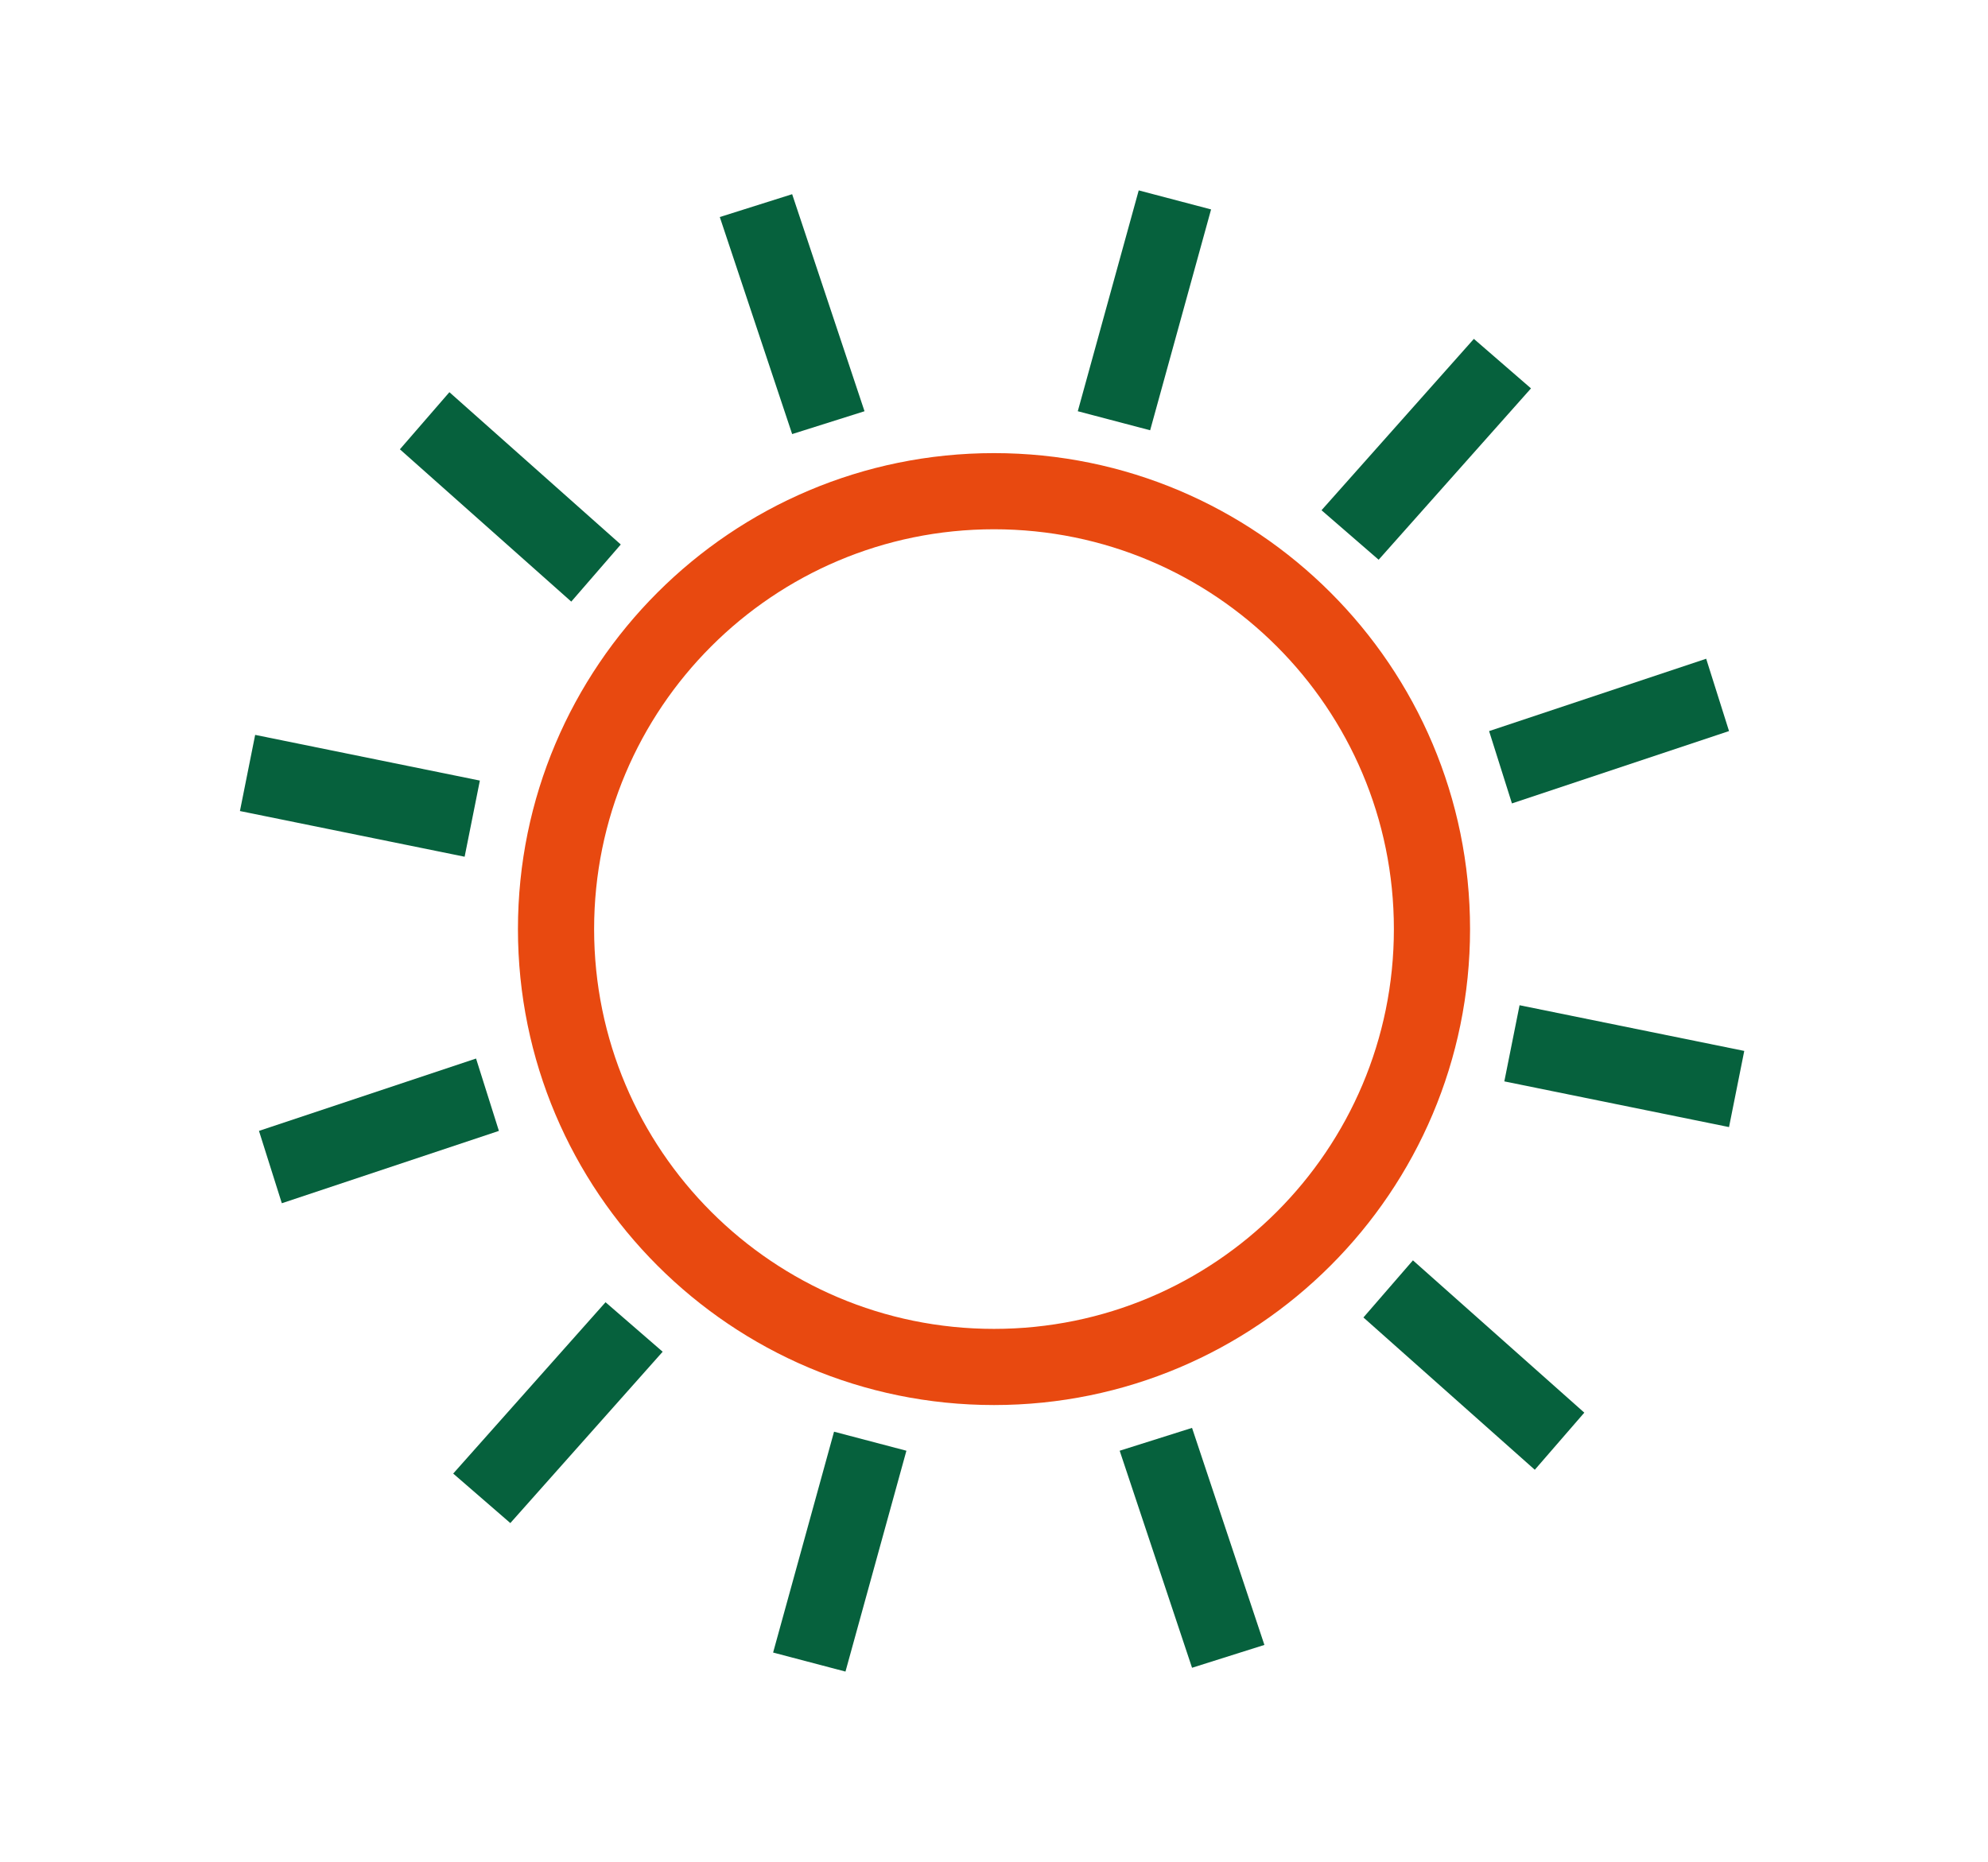
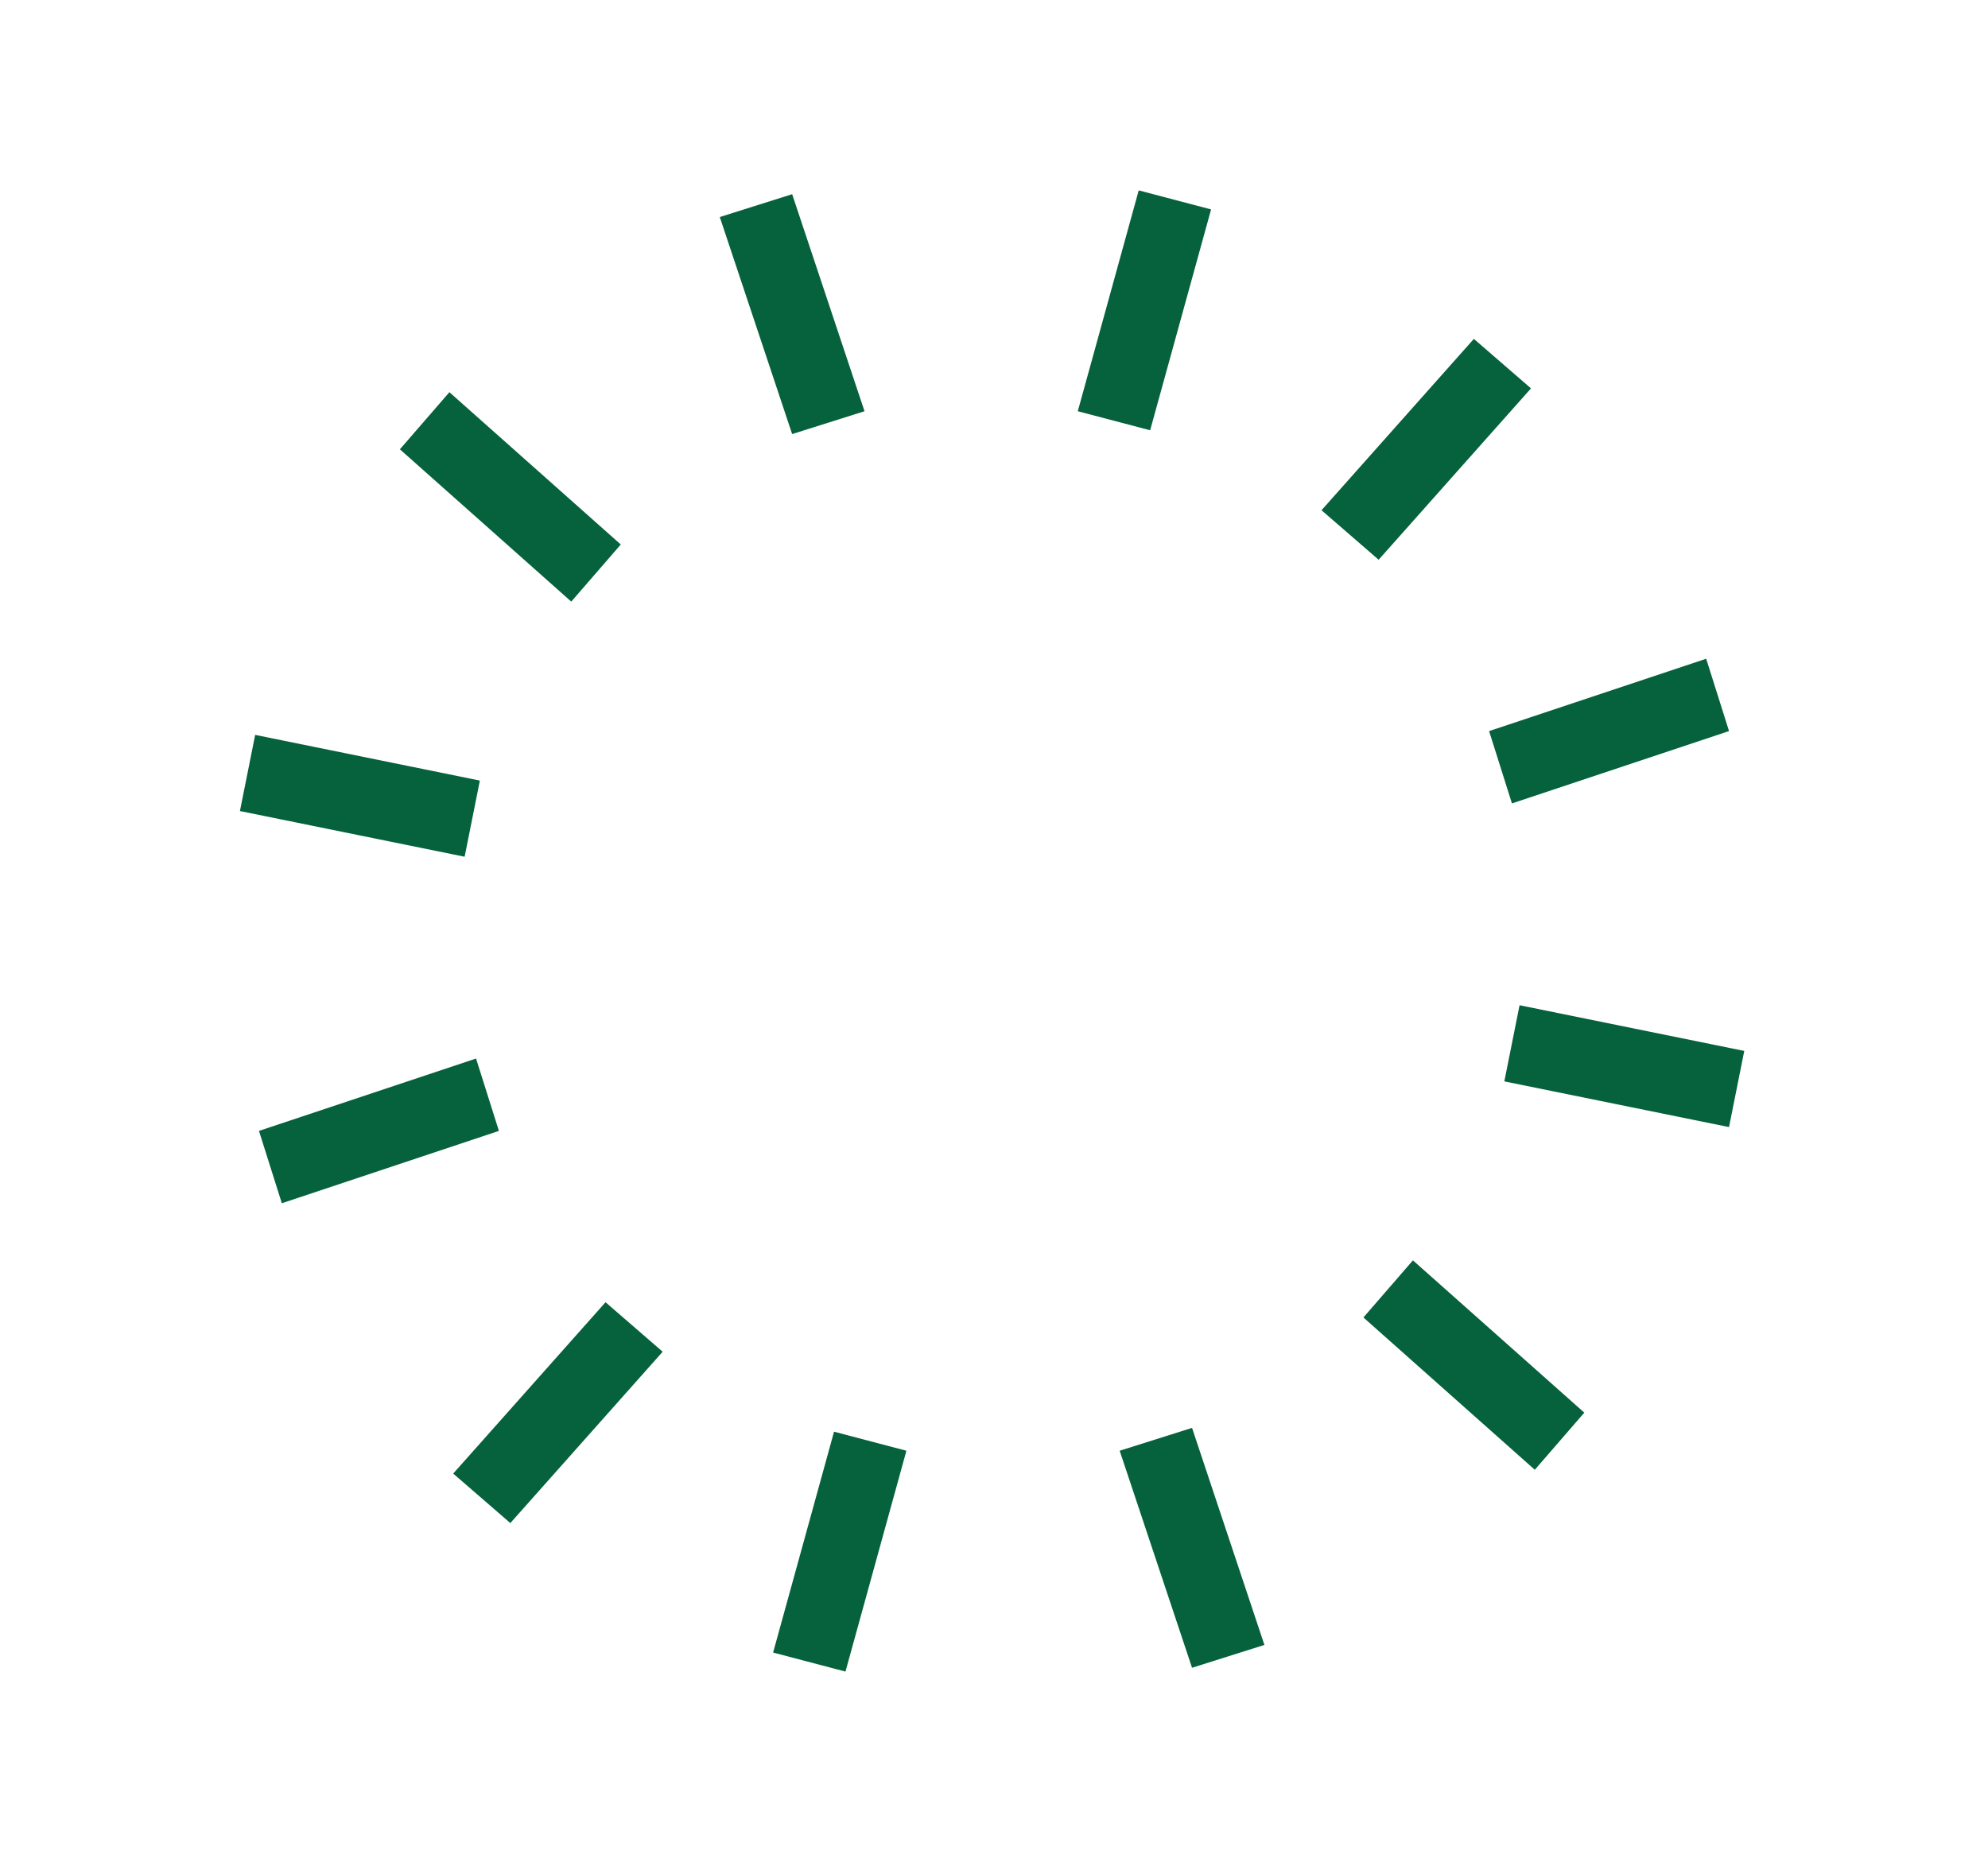
<svg xmlns="http://www.w3.org/2000/svg" id="Layer_1" data-name="Layer 1" version="1.1" viewBox="0 0 52.2 48.9">
  <defs>
    <style>
      .cls-1 {
        fill: #e84910;
      }

      .cls-1, .cls-2 {
        stroke-width: 0px;
      }

      .cls-2 {
        fill: #06613d;
      }
    </style>
  </defs>
  <path class="cls-2" d="M22.2,43.9l-1.9-.5,1.6-5.8,1.9.5-1.6,5.8ZM31.3,43.8l-1.9-5.7,1.9-.6,1.9,5.7-1.9.6ZM13.4,40l-1.5-1.3,4-4.5,1.5,1.3-4,4.5ZM40.3,38.6l-4.5-4,1.3-1.5,4.5,4-1.3,1.5ZM7.4,31.6l-.6-1.9,5.7-1.9.6,1.9-5.7,1.9ZM45.4,29.6l-5.9-1.2.4-2,5.9,1.2-.4,2ZM12.2,22.5l-5.9-1.2.4-2,5.9,1.2-.4,2ZM39.7,21.1l-.6-1.9,5.7-1.9.6,1.9-5.7,1.9ZM15,15.8l-4.5-4,1.3-1.5,4.5,4-1.3,1.5ZM36.2,14.7l-1.5-1.3,4-4.5,1.5,1.3-4,4.5ZM20.8,11.4l-1.9-5.7,1.9-.6,1.9,5.7-1.9.6ZM30.2,11.3l-1.9-.5,1.6-5.8,1.9.5-1.6,5.8Z" />
-   <path class="cls-1" d="M26.1,36.9c-6.9,0-12.5-5.6-12.5-12.5s5.6-12.5,12.5-12.5,12.5,5.6,12.5,12.5-5.6,12.5-12.5,12.5ZM26.1,13.9c-5.8,0-10.5,4.7-10.5,10.5s4.7,10.5,10.5,10.5,10.5-4.7,10.5-10.5-4.7-10.5-10.5-10.5Z" />
</svg>